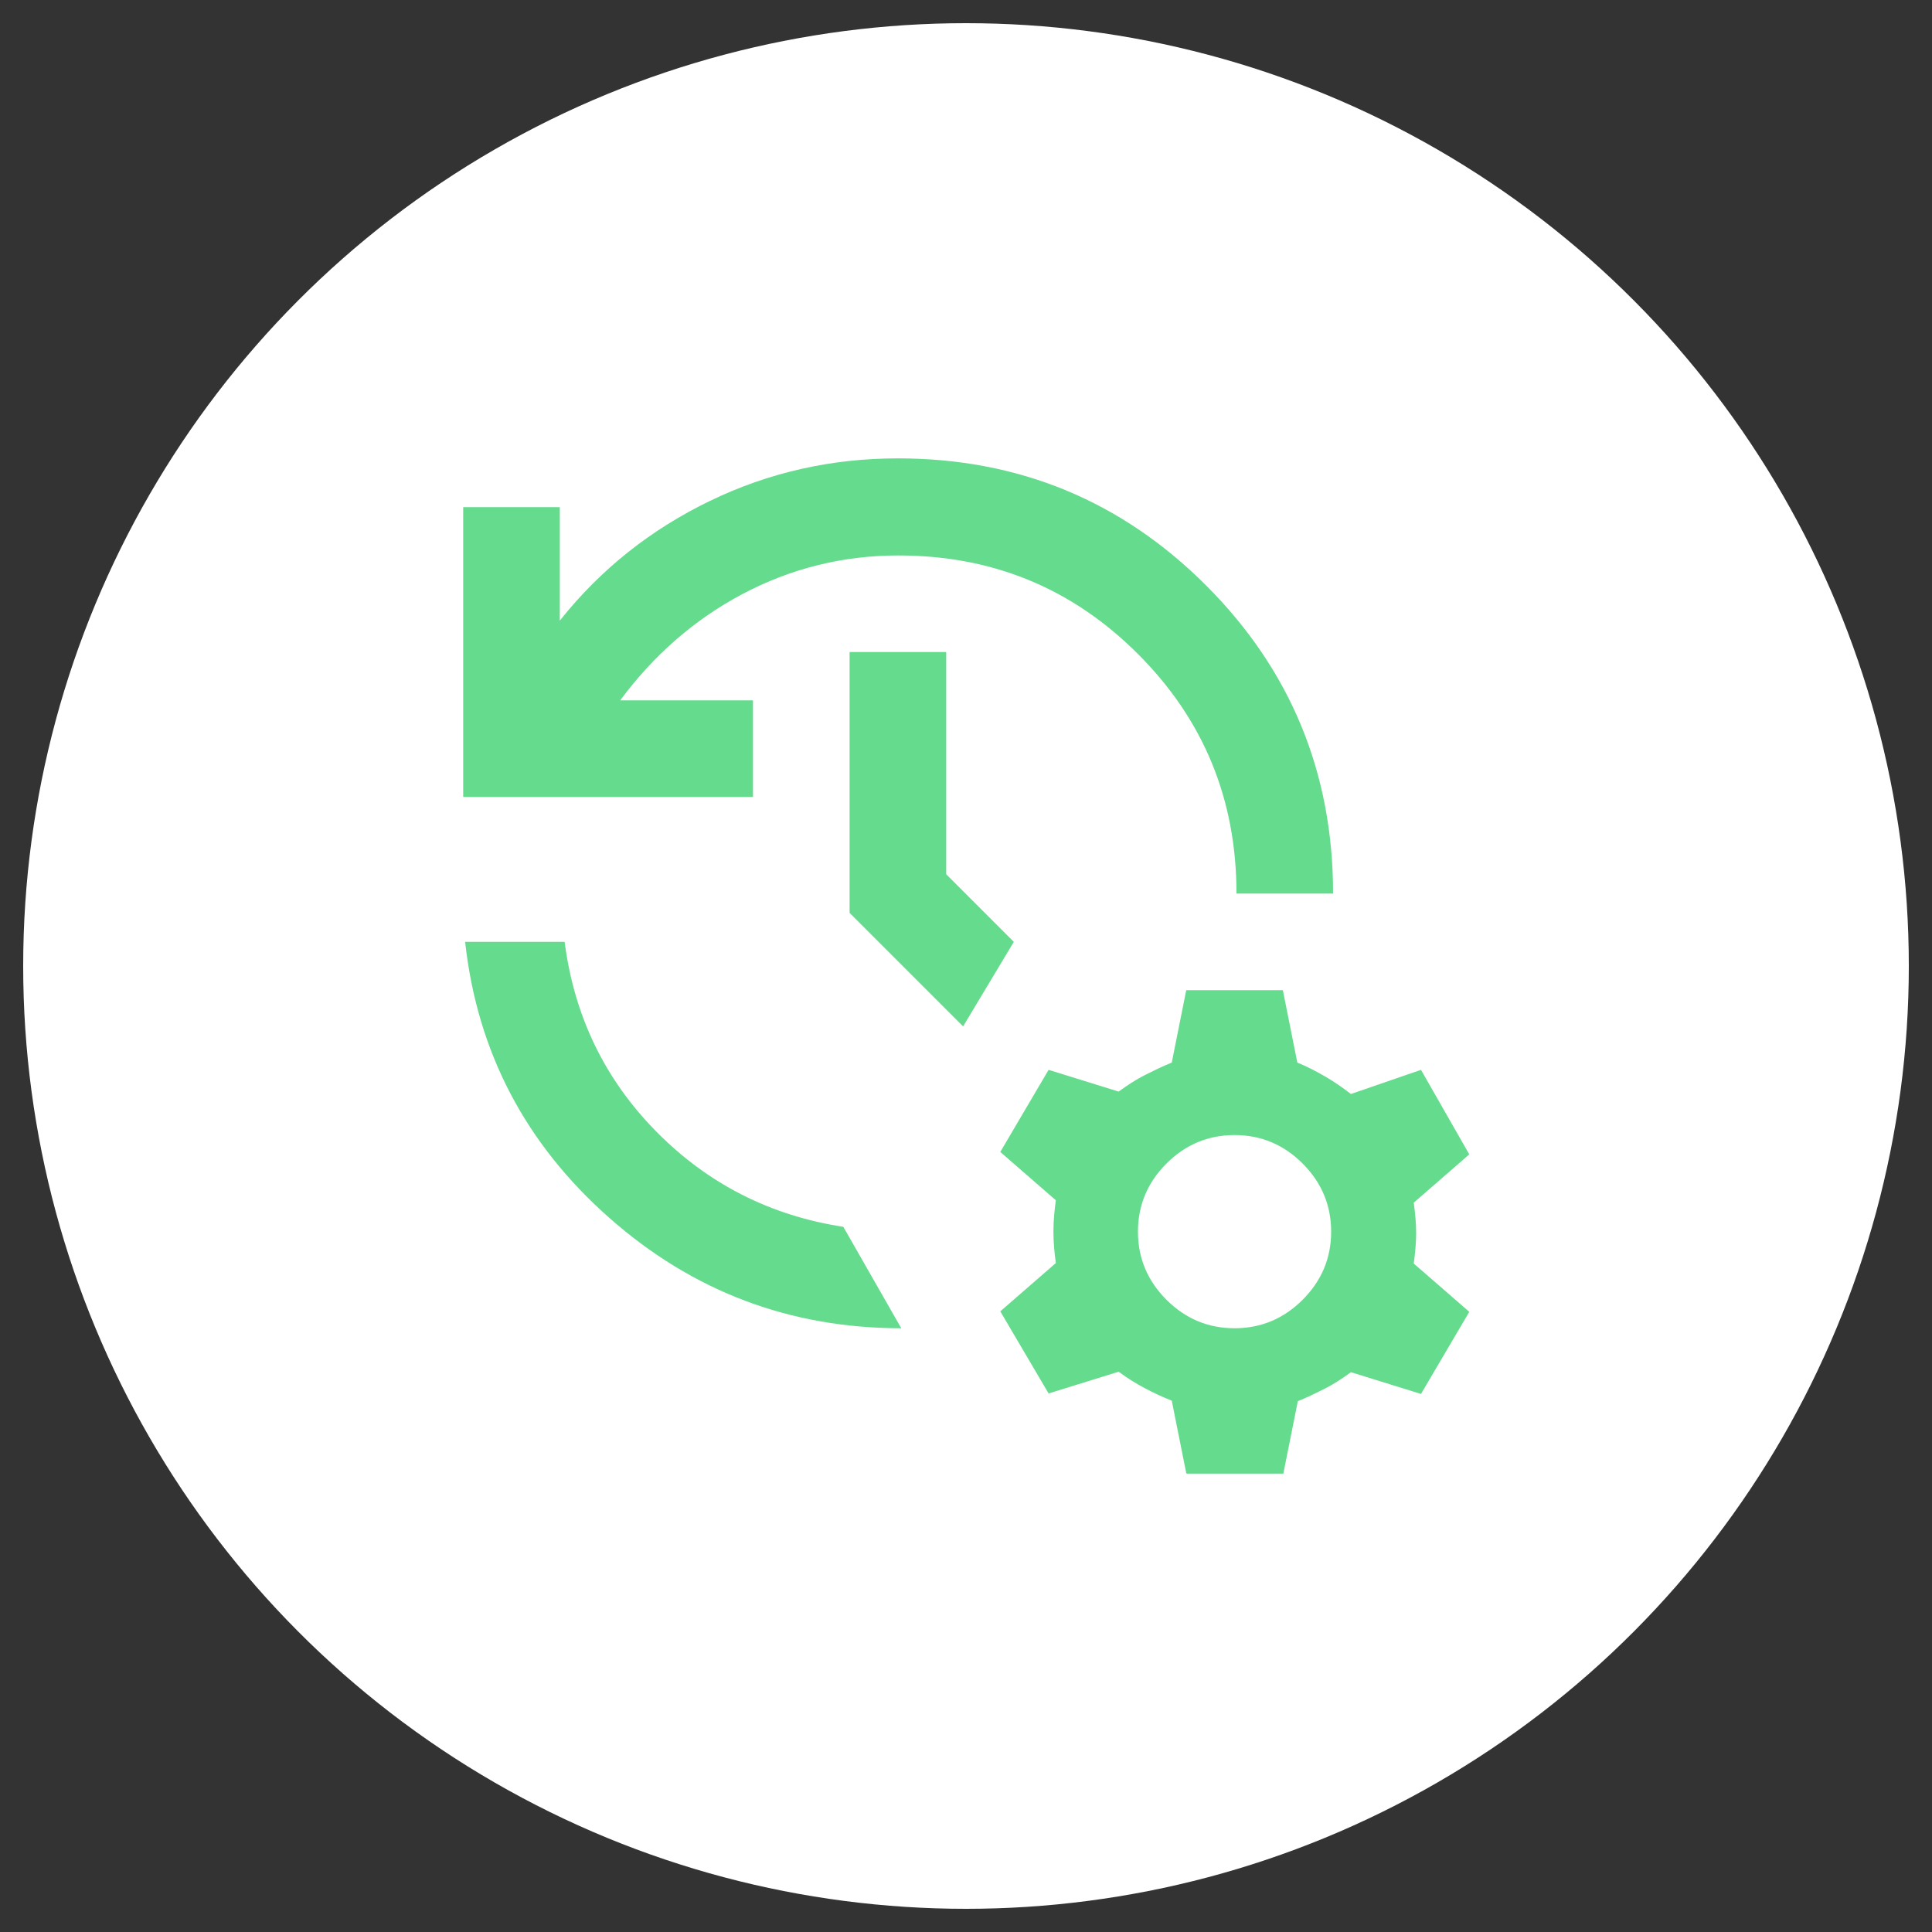
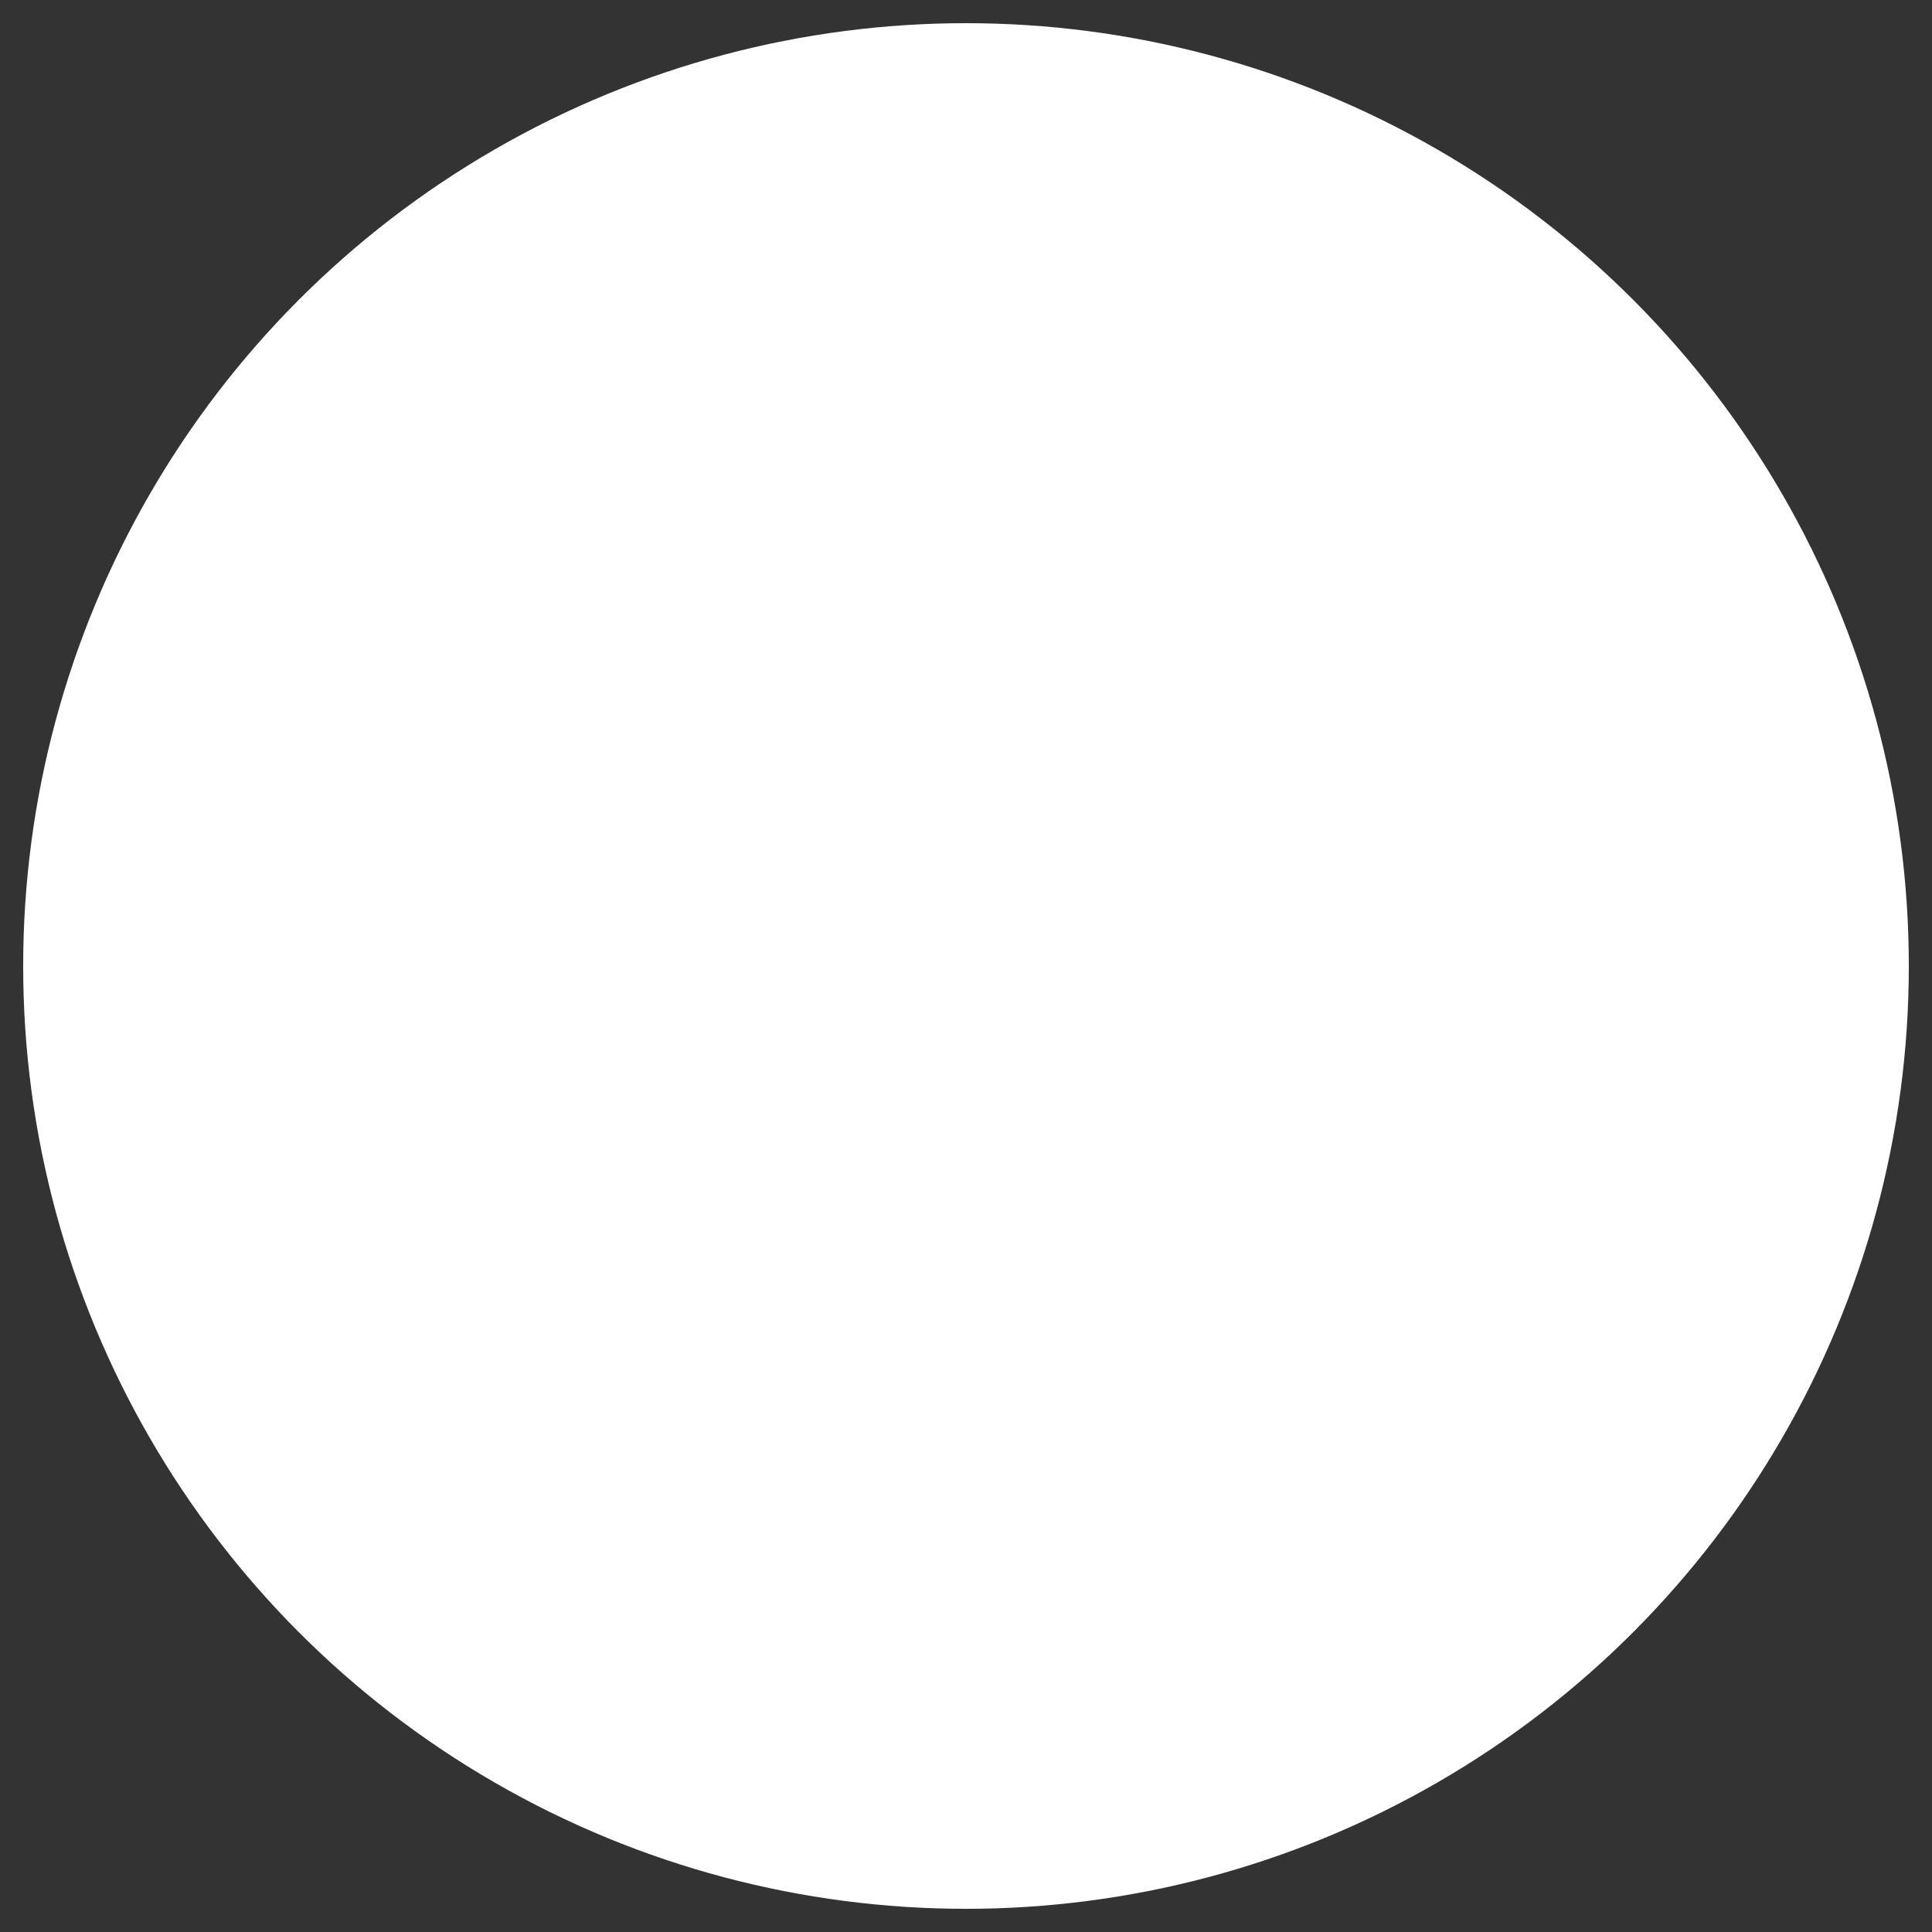
<svg xmlns="http://www.w3.org/2000/svg" id="Capa_1" data-name="Capa 1" viewBox="0 0 40 40">
  <rect x="0" y="0" width="40" height="40" fill="#333333" stroke="none" />
  <defs>
    <style>
      .cls-1 {
        fill: #fff;
      }

      .cls-2 {
        fill: #65db8d;
      }
    </style>
  </defs>
  <circle class="cls-1" cx="20" cy="20" r="19.52" />
-   <path class="cls-2" d="M9.59,16.5v-6h2v2.35c.85-1.07,1.89-1.89,3.11-2.48s2.52-.88,3.89-.88c2.5,0,4.63.88,6.38,2.63s2.63,3.88,2.63,6.38h-2c0-1.95-.68-3.6-2.04-4.96s-3.01-2.04-4.96-2.04c-1.15,0-2.23.27-3.23.8s-1.84,1.27-2.53,2.2h2.75v2h-6ZM9.64,19.5h2.05c.2,1.55.84,2.86,1.91,3.94s2.36,1.73,3.86,1.96l1.2,2.1c-2.3,0-4.32-.76-6.05-2.29-1.73-1.53-2.73-3.43-2.98-5.71ZM19.94,21.25l-2.35-2.35v-5.4h2v4.6l1.4,1.4-1.05,1.75ZM24.56,30.5l-.3-1.5c-.2-.08-.39-.17-.56-.26s-.35-.2-.54-.34l-1.45.45-1-1.7,1.15-1c-.03-.22-.05-.43-.05-.65s.02-.43.05-.65l-1.15-1,1-1.7,1.45.45c.18-.13.36-.25.54-.34s.36-.18.56-.26l.3-1.5h2l.3,1.5c.2.08.39.18.58.29s.36.23.53.36l1.45-.5,1,1.75-1.15,1c.03.22.05.43.05.63s-.02.41-.05.63l1.15,1-1,1.7-1.45-.45c-.18.13-.36.25-.54.34s-.36.18-.56.26l-.3,1.5h-2ZM25.56,27.5c.55,0,1.02-.2,1.41-.59.39-.39.59-.86.59-1.41s-.2-1.02-.59-1.41c-.39-.39-.86-.59-1.41-.59s-1.02.2-1.41.59c-.39.39-.59.86-.59,1.41s.2,1.02.59,1.41c.39.39.86.59,1.41.59Z" />
</svg>